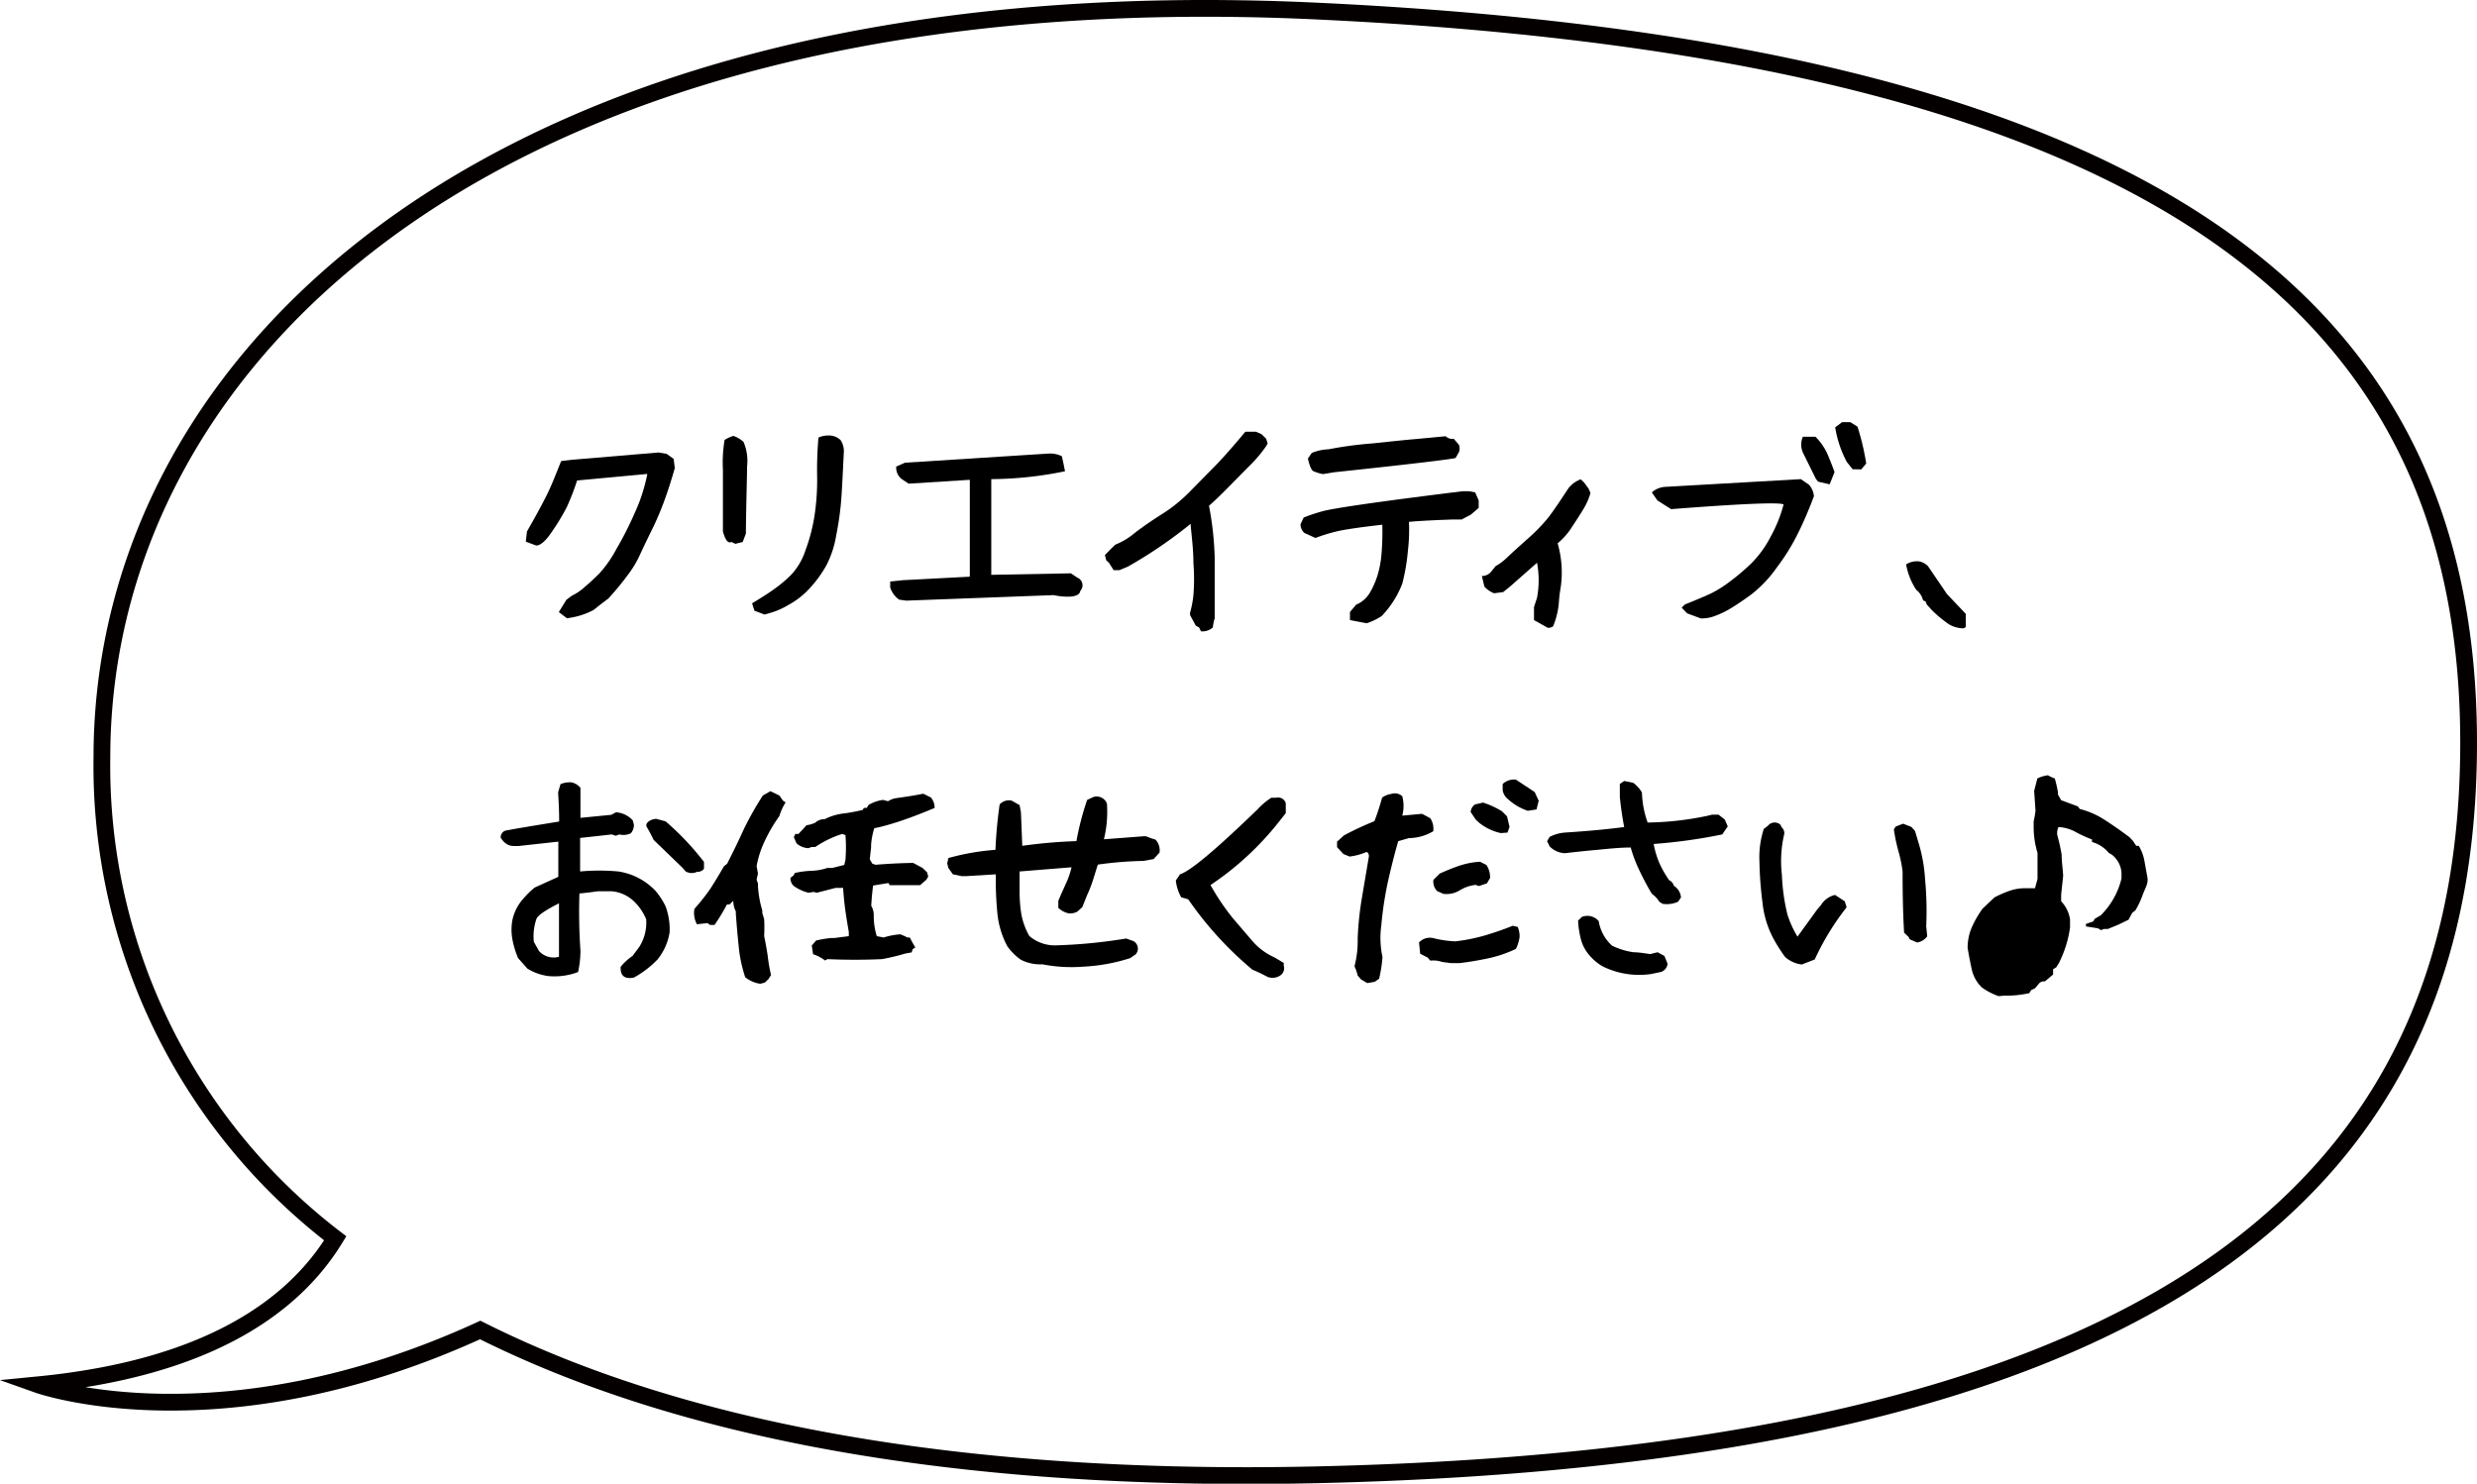
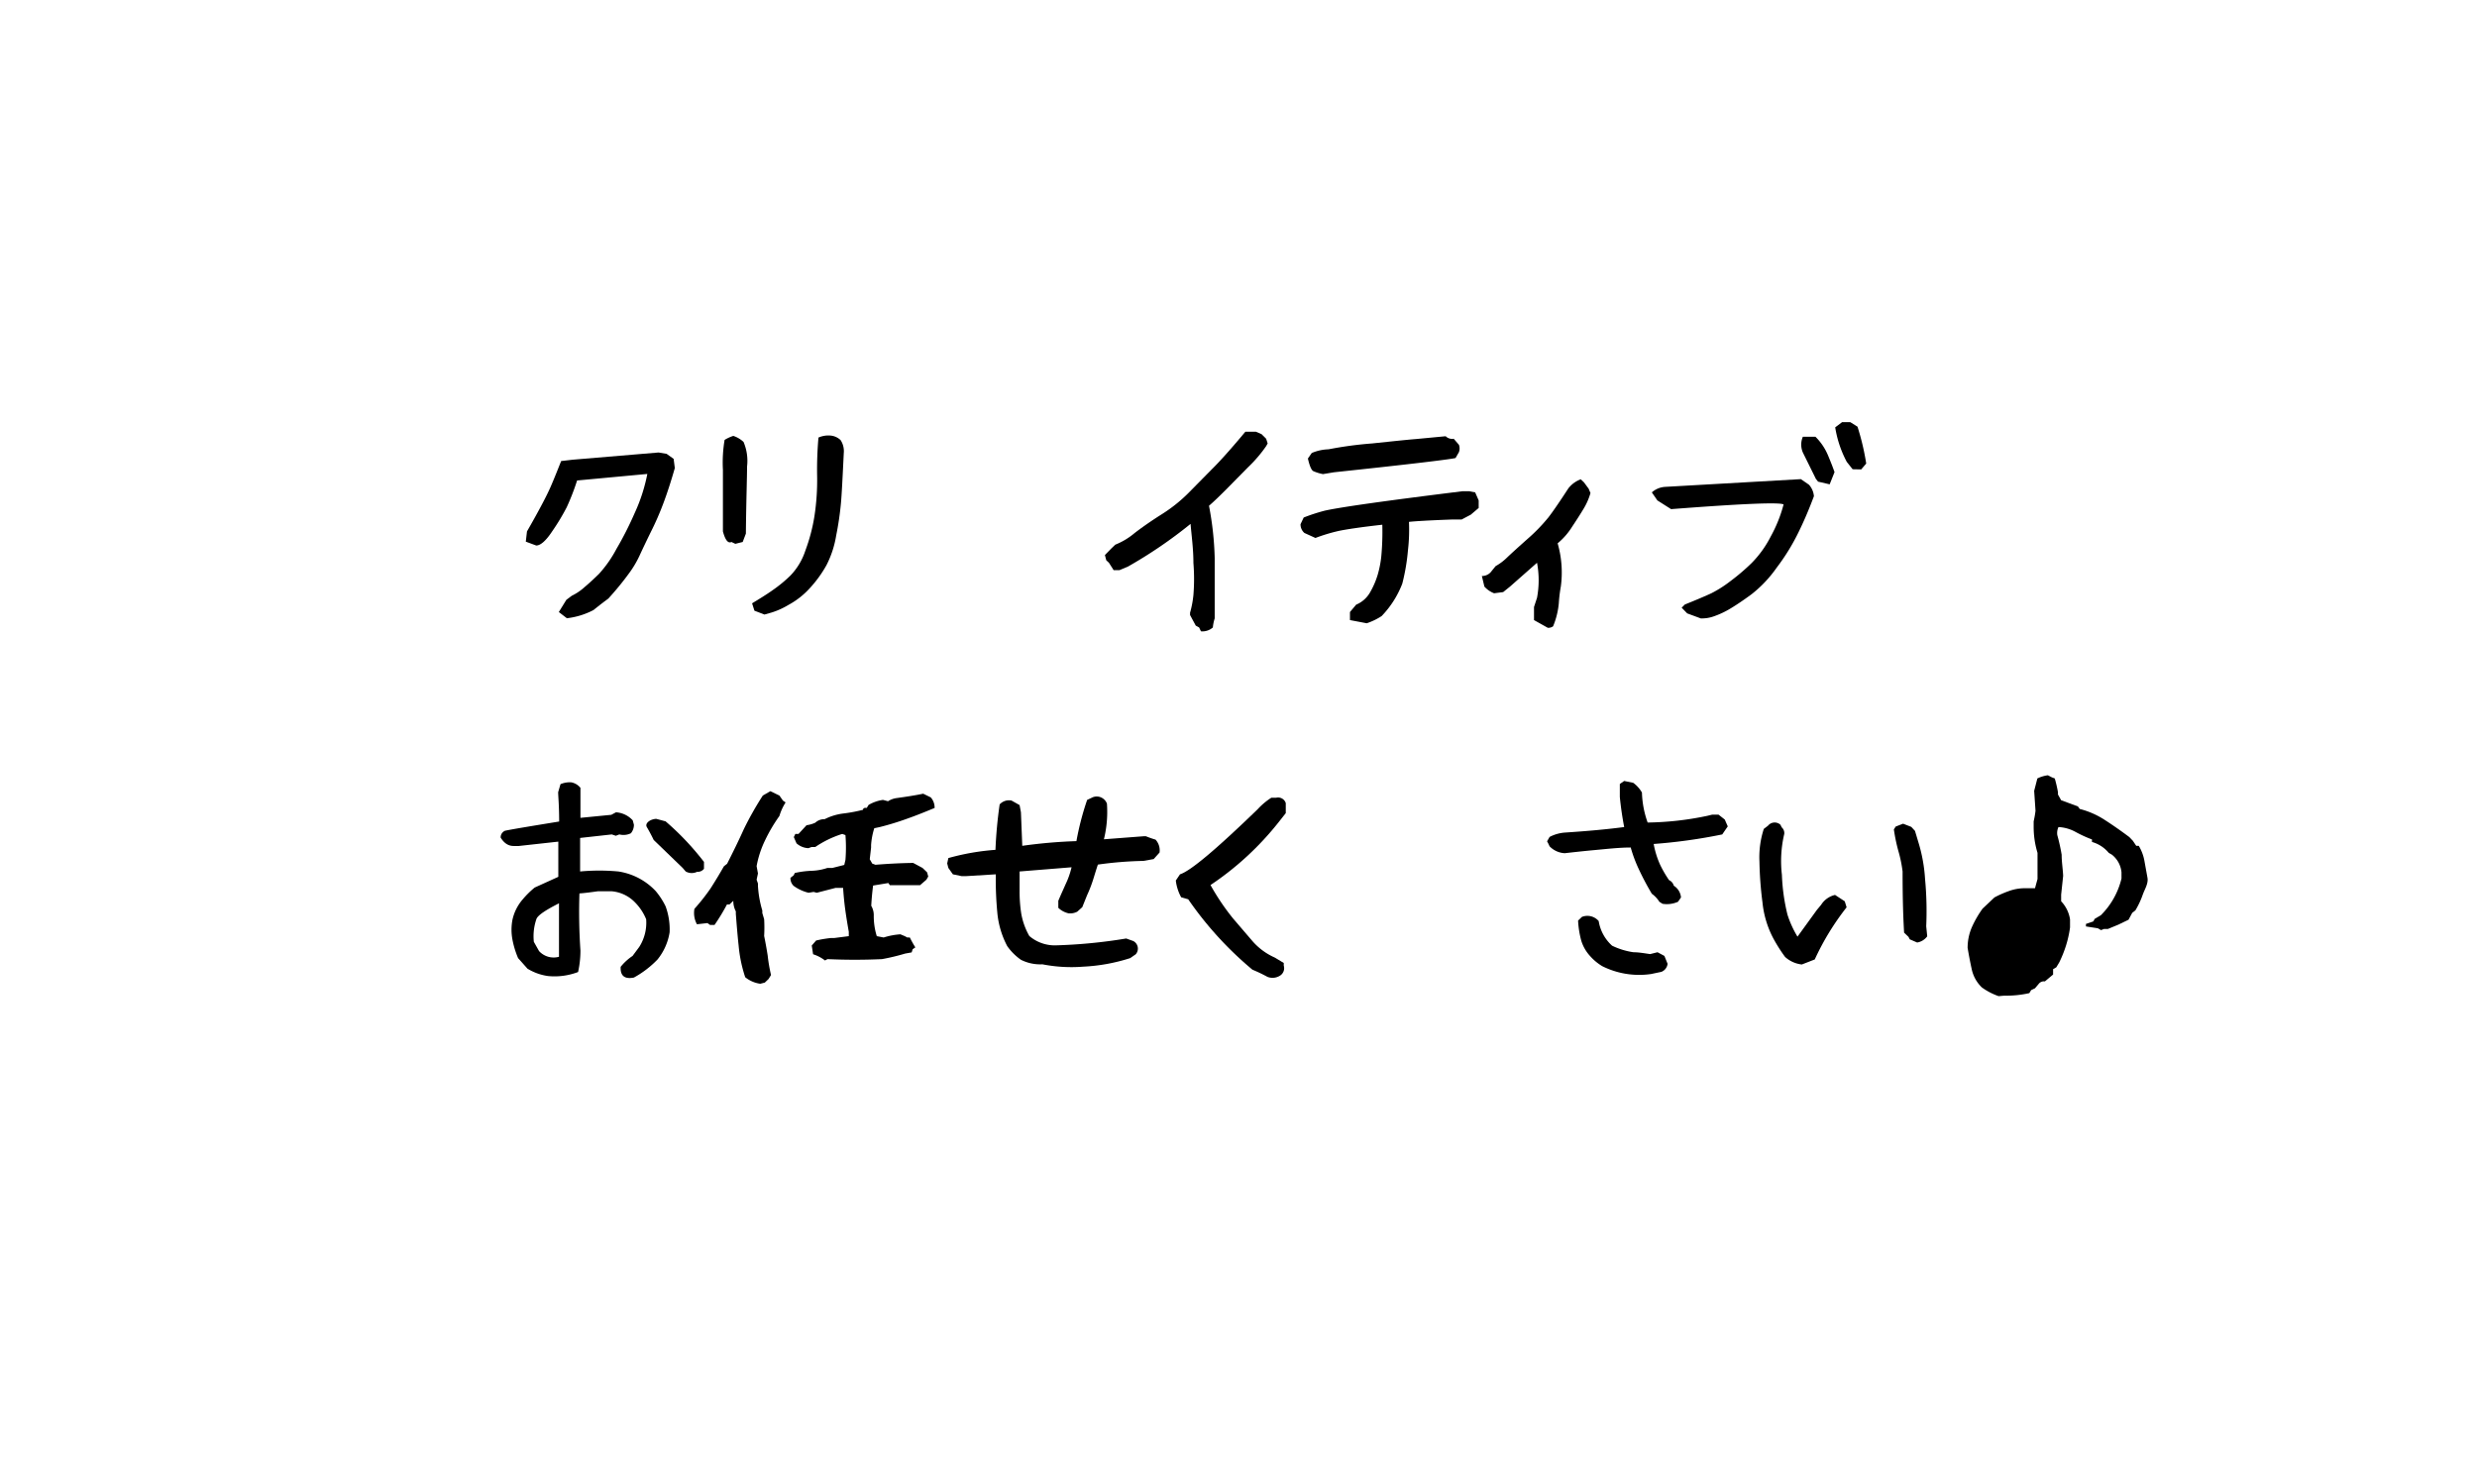
<svg xmlns="http://www.w3.org/2000/svg" viewBox="0 0 147.78 88.53">
  <defs>
    <style>.cls-1{fill:none;stroke:#040000;stroke-miterlimit:10;}</style>
  </defs>
  <title>Asset 2</title>
  <g id="Layer_2" data-name="Layer 2">
    <g id="レイヤー_2" data-name="レイヤー 2">
-       <path class="cls-1" d="M2.28,82.63C12.33,81.65,17.49,78,20,73.89A35.5,35.5,0,0,1,6.08,45.18C6.08,21.06,30-1.63,78.55.66c53,2.49,68.73,19.55,68.73,43.66S132.34,86.79,78.55,88c-21.93.49-38.31-2.82-49.9-8.64C13.12,86.48,2.28,82.63,2.28,82.63Z" />
      <path d="M33.82,36.89l-.48-.37.45-.73.32-.24a3.27,3.27,0,0,0,.78-.53c.24-.2.52-.46.84-.77a7.21,7.21,0,0,0,1.05-1.5q.59-1,1.11-2.19a10.2,10.2,0,0,0,.73-2.28l-4.19.39a14,14,0,0,1-.62,1.6,13.06,13.06,0,0,1-.87,1.44c-.37.56-.69.84-.95.84l-.62-.23.07-.61c.7-1.22,1.17-2.11,1.41-2.66s.44-1.07.63-1.54l.69-.08L39.29,27l.48.08.42.3.07.55c-.23.8-.46,1.51-.69,2.12a16.91,16.91,0,0,1-.75,1.71q-.39.8-.63,1.32a6.09,6.09,0,0,1-.64,1.1,17.51,17.51,0,0,1-1.26,1.54c-.38.28-.67.51-.88.68A4.52,4.52,0,0,1,33.82,36.89Z" />
      <path d="M43.87,32.45l-.23-.11q-.3.15-.51-.63c0-1.67,0-2.89,0-3.67a8.14,8.14,0,0,1,.1-1.79,2.3,2.3,0,0,1,.52-.24,1.65,1.65,0,0,1,.61.36,2.88,2.88,0,0,1,.21,1.47c0,.69-.05,2-.07,4l-.19.5Zm1.74,4.22-.6-.23L44.87,36c.46-.28.87-.53,1.22-.78a8.14,8.14,0,0,0,1.07-.88,3.88,3.88,0,0,0,.89-1.49,10.61,10.61,0,0,0,.54-2.05,14.11,14.11,0,0,0,.16-2.42,21.92,21.92,0,0,1,.08-2.27,1.44,1.44,0,0,1,.8-.11,1,1,0,0,1,.52.26,1.2,1.2,0,0,1,.19.78c-.07,1.45-.12,2.45-.17,3a18.24,18.24,0,0,1-.28,1.9,6,6,0,0,1-.58,1.78,7.15,7.15,0,0,1-1,1.38,4.76,4.76,0,0,1-1.28,1,4.5,4.5,0,0,1-1,.45Z" />
-       <path d="M63.86,35.6a3.93,3.93,0,0,1-1-.09l-8.79.33-.43-.06a1.46,1.46,0,0,1-.53-.72V34.7l.75-.08,4-.21,0-5.78-3.65.23-.39-.26a.85.85,0,0,1-.35-.76l.52-.23,8.63-.55a1.69,1.69,0,0,1,.73.16l.1.45.09.45a22.37,22.37,0,0,1-4.4.47V34.3l4.75-.09.39.26a.49.49,0,0,1,.17.79C64.43,35.45,64.23,35.57,63.86,35.6Z" />
      <path d="M71.65,37.67l-.11-.23-.2-.11L71,36.7l0-.14a6,6,0,0,0,.2-1.05,12,12,0,0,0,0-1.92c0-.84-.11-1.61-.17-2.33a27.23,27.23,0,0,1-3.74,2.55l-.5.21-.35,0-.28-.44L66,33.43l-.08-.31.38-.39.24-.23a4.21,4.21,0,0,0,1.16-.7c.51-.39,1.05-.76,1.62-1.12a9,9,0,0,0,1.59-1.27L72.3,28c.43-.42,1.1-1.16,2-2.24l.63,0,.34.15.27.27.09.28-.09.16a8.19,8.19,0,0,1-1.09,1.27l-1.32,1.34c-.36.36-.69.68-1,.95a18.86,18.86,0,0,1,.34,3.11c0,1.09,0,2.3,0,3.61a2.47,2.47,0,0,0-.11.54A.94.94,0,0,1,71.65,37.67Z" />
      <path d="M81.54,37.19l-1-.19,0-.48.37-.44a1.72,1.72,0,0,0,.85-.77,4.92,4.92,0,0,0,.43-1,6.17,6.17,0,0,0,.22-1.12,16,16,0,0,0,.06-1.88c-1.25.14-2.12.27-2.6.37a10.2,10.2,0,0,0-1.39.42l-.66-.3a.68.68,0,0,1-.23-.52l.19-.4a10.9,10.9,0,0,1,1.26-.41c1-.22,3.71-.6,8.23-1.16l.37,0,.37.07.21.48,0,.45-.47.4L87.2,31h-.62c-1.33.05-2.16.1-2.52.14A10.58,10.58,0,0,1,84,32.83a12.08,12.08,0,0,1-.34,2,5.75,5.75,0,0,1-1.23,1.93A3.85,3.85,0,0,1,81.54,37.19Zm-2.61-8.9a2.69,2.69,0,0,1-.58-.18c-.11-.06-.22-.31-.32-.75l.23-.33a2.75,2.75,0,0,1,1-.22,22.64,22.64,0,0,1,2.6-.35c1.33-.14,2.19-.23,2.59-.26l1.8-.17a.55.55,0,0,0,.48.15l.31.36a.62.62,0,0,1,0,.44l-.2.35c-.39.09-2.81.38-7.25.85Z" />
      <path d="M92.34,37.46,91.52,37v-.78l.18-.55a5.63,5.63,0,0,0,0-2.09L90.09,35l-.41.33-.54.07a1.48,1.48,0,0,1-.58-.4l-.15-.63a.7.7,0,0,0,.52-.22l.3-.37a3.22,3.22,0,0,0,.67-.5c.27-.26.68-.63,1.23-1.12a10.44,10.44,0,0,0,1.26-1.3c.29-.38.68-.95,1.18-1.72a1.66,1.66,0,0,1,.74-.54l.19.18.28.38.11.26a3.94,3.94,0,0,1-.45,1c-.18.3-.4.64-.64,1a4.13,4.13,0,0,1-.87,1A6.27,6.27,0,0,1,93.12,35,8.48,8.48,0,0,0,93,36a4.75,4.75,0,0,1-.34,1.37A.48.48,0,0,1,92.34,37.46Z" />
      <path d="M101.47,36.9l-.81-.3-.33-.34.19-.19c.75-.3,1.28-.53,1.58-.67a7,7,0,0,0,1.12-.71,12.57,12.57,0,0,0,1.28-1.09A6.38,6.38,0,0,0,105.65,32a8.28,8.28,0,0,0,.76-1.9q-.36-.21-6.71.28l-.82-.52-.33-.48a1.31,1.31,0,0,1,.81-.33l8.08-.46.48.33a1.15,1.15,0,0,1,.3.69c-.27.72-.57,1.44-.92,2.15A12.54,12.54,0,0,1,106,33.87a7.39,7.39,0,0,1-1.49,1.58c-.5.37-.92.65-1.27.86a5.25,5.25,0,0,1-1,.47A2.11,2.11,0,0,1,101.47,36.9Zm7-8.16-.13-.16L107.56,27a1.19,1.19,0,0,1,0-.94l.75,0a3.4,3.4,0,0,1,.75,1.11q.24.57.39,1l-.29.73Zm2.06-.74-.35-.44a6.56,6.56,0,0,1-.69-2.06l.41-.31h.49l.43.27a14.64,14.64,0,0,1,.52,2.2l-.3.35Z" />
-       <path d="M117.17,37.49a1.66,1.66,0,0,1-1.09-.38,7,7,0,0,1-.82-.7l-.3-.33-.08-.19-.15-.07a1.13,1.13,0,0,0-.41-.63,4.13,4.13,0,0,1-.6-1.51,1.17,1.17,0,0,1,.79-.18,1,1,0,0,1,.52.29l1.13,1.66,1.12,1.18,0,.52v.26Z" />
      <path d="M37.82,58.33c-.55.11-.82-.1-.79-.64a3.14,3.14,0,0,1,.71-.65l.4-.54a2.68,2.68,0,0,0,.41-1.65,3.08,3.08,0,0,0-.66-1,2.19,2.19,0,0,0-1.42-.67h-.79c-.43.06-.8.11-1.11.13a33.59,33.59,0,0,0,.06,3.41A6,6,0,0,1,34.49,58a3.94,3.94,0,0,1-1.79.24,3.17,3.17,0,0,1-1.23-.44l-.56-.63a5.32,5.32,0,0,1-.34-1.12,3.16,3.16,0,0,1,0-1.15,2.75,2.75,0,0,1,.62-1.24,5.25,5.25,0,0,1,.71-.7l1.41-.64,0-2.1-2.36.26h-.3c-.29,0-.55-.13-.78-.5a.43.43,0,0,1,.26-.41c.37-.08,1.45-.26,3.23-.55,0-.95-.06-1.53-.06-1.75l.14-.48a1.45,1.45,0,0,1,.63-.11.91.91,0,0,1,.56.33v1.79l1.84-.18.28-.15a1.48,1.48,0,0,1,1,.48l.07.26a.79.79,0,0,1-.18.51,1,1,0,0,1-.69.07l-.21.08-.24-.08L34.61,50l0,2a12.4,12.4,0,0,1,2.28,0,3.84,3.84,0,0,1,2.23,1.17,4.4,4.4,0,0,1,.59.91,4,4,0,0,1,.24,1.55,3.43,3.43,0,0,1-.72,1.62A5.86,5.86,0,0,1,37.82,58.33Zm-4.47-1.24,0-3.19c-.79.4-1.24.7-1.34.92a3.13,3.13,0,0,0-.16,1.38l.31.55A1.18,1.18,0,0,0,33.35,57.09ZM40.91,52l-.19-.22L39,50.12c-.14-.29-.28-.55-.41-.77s.19-.47.56-.49l.56.15A16.26,16.26,0,0,1,42,51.43l0,.41a.47.47,0,0,1-.41.18A.73.73,0,0,1,40.91,52Z" />
      <path d="M45.36,58.7a1.8,1.8,0,0,1-.9-.39,8.2,8.2,0,0,1-.39-1.86c-.07-.64-.12-1.28-.17-1.92l0-.15a1.33,1.33,0,0,1-.15-.63l-.23.22-.15,0a11.65,11.65,0,0,1-.74,1.22l-.27,0-.15-.11-.63.07a1.4,1.4,0,0,1-.15-.92A12.11,12.11,0,0,0,42.4,53c.28-.44.54-.87.79-1.31l.19-.15c.35-.69.69-1.38,1-2.07a19.32,19.32,0,0,1,1.13-2l.45-.26.54.26.21.3.16.11a3.17,3.17,0,0,0-.37.81,9.54,9.54,0,0,0-.85,1.44,6,6,0,0,0-.51,1.55l.08.44-.08.37.08.23,0,.14a6.37,6.37,0,0,0,.26,1.47l0,.15.11.37a9,9,0,0,1,0,1c.08.39.15.78.21,1.16A9.64,9.64,0,0,0,46,58.18l-.15.24-.22.21Zm3.86-1.39a2.3,2.3,0,0,0-.71-.37l-.08-.52.26-.3a7,7,0,0,1,.9-.15l.19,0,.86-.11,0-.26c-.08-.45-.15-.88-.21-1.31s-.1-.87-.13-1.31l-.45,0-1.12.29-.19-.05-.3.05a2.49,2.49,0,0,1-.89-.41.62.62,0,0,1-.19-.48l.19-.15.07-.14a5.38,5.38,0,0,1,1-.13,3.26,3.26,0,0,0,.94-.17l.3,0,.71-.18.07-.3a9.24,9.24,0,0,0,0-1.48l-.19-.07a6.15,6.15,0,0,0-1.61.78l-.22,0-.19.07a1.13,1.13,0,0,1-.71-.29l-.16-.37.09-.19.19,0,.48-.52a1.79,1.79,0,0,0,.52-.15.79.79,0,0,1,.56-.21,3.38,3.38,0,0,1,1.12-.34,9,9,0,0,0,1.17-.22c0-.1.09-.13.22-.11l.11-.18a2.33,2.33,0,0,1,.86-.3l.3.08a1.25,1.25,0,0,1,.52-.19c.58-.08,1.1-.16,1.58-.26l.45.22a.92.92,0,0,1,.23.63c-.53.22-1.07.44-1.61.63a16.68,16.68,0,0,1-1.66.51l-.33.07a4.28,4.28,0,0,0-.19,1l0,.15-.08.7.15.26.19.07c.75-.06,1.5-.1,2.25-.11l.56.3.27.26.07.25-.11.19-.38.33h-1.8L53,52.69l-.91.15c-.05.39-.09.8-.11,1.21a1.11,1.11,0,0,1,.15.55,4,4,0,0,0,.18,1.26l.41.08a4.24,4.24,0,0,1,1-.19l.26.11.15.08.15,0c.1.2.21.4.33.59l-.16.11-.06.19L54,56.9a12.5,12.5,0,0,1-1.38.33c-1.08.05-2.17.05-3.25,0Z" />
      <path d="M62.19,57.54a2.56,2.56,0,0,1-1.28-.27,3.34,3.34,0,0,1-.82-.82,5.3,5.3,0,0,1-.59-2,21.09,21.09,0,0,1-.09-2.28l-1.8.11-.23,0-.53-.11-.27-.38-.07-.27.07-.32a14.12,14.12,0,0,1,2.81-.49A26.34,26.34,0,0,1,59.64,48a.75.75,0,0,1,.71-.23l.48.27.08.43.08,2a30,30,0,0,1,3.23-.28,16.73,16.73,0,0,1,.64-2.46l.34-.16a.65.65,0,0,1,.84.38,6.83,6.83,0,0,1-.18,2.13l2.36-.18.15,0a5.49,5.49,0,0,0,.57.2.94.94,0,0,1,.24.77l-.35.39-.61.11a22.23,22.23,0,0,0-2.72.22c-.1.3-.19.6-.29.92a8,8,0,0,1-.36.92l-.28.7-.3.27a.94.94,0,0,1-.51.1,1.3,1.3,0,0,1-.62-.33l0-.42c.15-.36.3-.68.44-1a4.86,4.86,0,0,0,.35-1L60.83,52l0,1.17a8.41,8.41,0,0,0,.1,1.35,4.12,4.12,0,0,0,.48,1.33,2.34,2.34,0,0,0,1.55.56A31,31,0,0,0,67.19,56l.42.15a.51.51,0,0,1,.15.79l-.33.23a10.81,10.81,0,0,1-2.8.51A9,9,0,0,1,62.19,57.54Z" />
      <path d="M75.62,58.29a9.19,9.19,0,0,0-.9-.43,20.89,20.89,0,0,1-3.83-4.2l-.42-.12a2.72,2.72,0,0,1-.32-1l.25-.37c.63-.2,2.17-1.5,4.63-3.88a4.12,4.12,0,0,1,.82-.69h.29a.48.48,0,0,1,.57.32l0,.6-.41.52a17.78,17.78,0,0,1-4.08,3.77,13.88,13.88,0,0,0,1.35,2l1.14,1.33a3.81,3.81,0,0,0,1.35,1l.53.32,0,.16a.52.52,0,0,1-.23.6A.83.83,0,0,1,75.62,58.29Z" />
-       <path d="M81.57,58.66l-.37-.22L81,58.21a2.76,2.76,0,0,0-.19-.55A6,6,0,0,0,81,56a19,19,0,0,1,.25-2.41l.42-2.49c0-.15-.05-.24-.15-.26a3.74,3.74,0,0,1-1,.27l-.37-.15-.38-.41v-.33l.41-.37A17.86,17.86,0,0,1,82,49c.18-.47.33-.94.46-1.41a1.29,1.29,0,0,1,.56-.22.65.65,0,0,1,.64.14,2.26,2.26,0,0,1,0,1.16l1.18-.11.49.26a1.14,1.14,0,0,1,.18.78,2.91,2.91,0,0,1-1.46.41l-.63.18c-.23.79-.43,1.6-.62,2.44a21.23,21.23,0,0,0-.39,2.59,5.39,5.39,0,0,0,.07,1.88,8.17,8.17,0,0,1-.2,1.3l-.26.18Zm5-1.19-.53-.07a1.61,1.61,0,0,0-.71-.08l-.15-.18-.45-.23-.07-.67a.87.87,0,0,1,.86-.26,6.43,6.43,0,0,0,1.31.19,10.84,10.84,0,0,0,1.75-.35c.57-.17,1.13-.36,1.67-.58l.3.07a1.46,1.46,0,0,1,.11.6,2.33,2.33,0,0,1-.22.71,7.39,7.39,0,0,1-1.64.56c-.56.12-1.14.22-1.73.29Zm-.45-4.13-.38-.17a.8.8,0,0,1-.22-.67l.37-.37a11.9,11.9,0,0,1,1.17-.47,4.7,4.7,0,0,1,1.24-.24l.38.19a1.35,1.35,0,0,1,.22.78l-.19.32-.48.16-.19-.07a2.28,2.28,0,0,0-.94.32A1.52,1.52,0,0,1,86.15,53.34Zm3.42-3.63a3.12,3.12,0,0,1-1.31-.63l-.19-.18-.3-.45A.61.61,0,0,1,88,48l.48-.11a5,5,0,0,1,1.13.52l.3.3.15.63-.12.34Zm1.61-1.33a3.32,3.32,0,0,1-1.2-.71.85.85,0,0,1-.3-.52l0-.37a1,1,0,0,1,.79-.26l1.12.74.24.52-.13.52Z" />
      <path d="M99.19,53.93,99,53.81a1.72,1.72,0,0,0-.45-.48,15.88,15.88,0,0,1-.76-1.43,8.23,8.23,0,0,1-.5-1.33c-.65,0-1.36.08-2.12.15s-1.37.14-1.82.19a1.35,1.35,0,0,1-.9-.41l-.07-.15-.08-.15.15-.26a2.34,2.34,0,0,1,.9-.26c1.39-.09,2.57-.2,3.55-.33-.11-.58-.2-1.18-.26-1.8l0-.77.26-.18.54.11a1.89,1.89,0,0,1,.52.58,5.75,5.75,0,0,0,.34,1.79,18.25,18.25,0,0,0,3.56-.4l.29-.07h.38l.37.29.18.41-.33.48a32.09,32.09,0,0,1-4.09.57,5.32,5.32,0,0,0,.38,1.23,6.82,6.82,0,0,0,.54.93.5.5,0,0,1,.28.33.92.92,0,0,1,.43.7l-.18.26A1.65,1.65,0,0,1,99.19,53.93Zm-.69,4.19a4.92,4.92,0,0,1-2.91-.47,3.09,3.09,0,0,1-.73-.61,2.39,2.39,0,0,1-.52-.91,5.59,5.59,0,0,1-.19-1.2l.23-.22a.89.89,0,0,1,1,.25,2.5,2.5,0,0,0,.8,1.47,4.38,4.38,0,0,0,1.27.39c.32,0,.64.06,1,.11l.44-.11.41.22.19.47a.59.59,0,0,1-.37.48Z" />
      <path d="M107.5,57.55a1.77,1.77,0,0,1-1-.45,9.21,9.21,0,0,1-.72-1.14,5.84,5.84,0,0,1-.63-2.12,21.43,21.43,0,0,1-.18-2.43,5.45,5.45,0,0,1,.26-1.95l.25-.19a.51.51,0,0,1,.74-.06l.08.16a.45.45,0,0,1,.15.39,7.07,7.07,0,0,0-.14,2.44,11.68,11.68,0,0,0,.33,2.37,6.07,6.07,0,0,0,.6,1.32l1.16-1.6.25-.3a1.34,1.34,0,0,1,.83-.59l.58.38.11.36a15.38,15.38,0,0,0-1.9,3.11Zm6.88-1.31-.44-.19-.08-.15-.26-.25c-.07-1.21-.09-2.42-.09-3.65a7.71,7.71,0,0,0-.26-1.25,10.42,10.42,0,0,1-.26-1.26l.11-.17.44-.17.49.19.22.24.21.7a9.35,9.35,0,0,1,.39,2.16,20.42,20.42,0,0,1,.07,2.83l.06.6A.94.94,0,0,1,114.38,56.24Z" />
      <path d="M119.24,59.44a3.88,3.88,0,0,1-1-.52,2.12,2.12,0,0,1-.61-1.11c-.09-.41-.17-.83-.24-1.25a3.07,3.07,0,0,1,.26-1.25,6.28,6.28,0,0,1,.63-1.09l.71-.67a6.06,6.06,0,0,1,.86-.38,2.78,2.78,0,0,1,1-.17l.56,0,.15-.55q0-.78,0-1.56a5.28,5.28,0,0,1-.23-1.55l0-.33a5.89,5.89,0,0,0,.11-.63l-.08-1.19.19-.74a2,2,0,0,1,.63-.19l.23.12.18.07a8.09,8.09,0,0,1,.19.82l0,.14.19.34,1,.37.11.15a5,5,0,0,1,1.53.68c.48.31.95.64,1.43,1l.21.22.2.3.15,0a2.63,2.63,0,0,1,.34.91c.06.34.12.66.18,1s-.17.69-.28,1a5,5,0,0,1-.44.94l-.19.15-.22.41-.6.29-.63.26-.23,0-.18.07-.19-.11-.71-.11,0-.15.44-.15.08-.15.37-.22a4.6,4.6,0,0,0,1.23-2.19v-.37A1.52,1.52,0,0,0,126,51l-.19-.11a2,2,0,0,0-1-.65l0-.15a7.53,7.53,0,0,1-1-.46,2.36,2.36,0,0,0-1-.28.84.84,0,0,0-.07.48A11.37,11.37,0,0,1,123,51c0,.42.07.84.09,1.26l-.12,1.12,0,.18,0,.22a2,2,0,0,1,.53,1.08l0,.18,0,.3a6.5,6.5,0,0,1-.24,1.08,7.19,7.19,0,0,1-.4,1l-.18.3-.19.11,0,.32-.49.41a.39.39,0,0,0-.37.15l-.22.26-.23.11-.11.18a6.23,6.23,0,0,1-1.49.15Z" />
    </g>
  </g>
</svg>